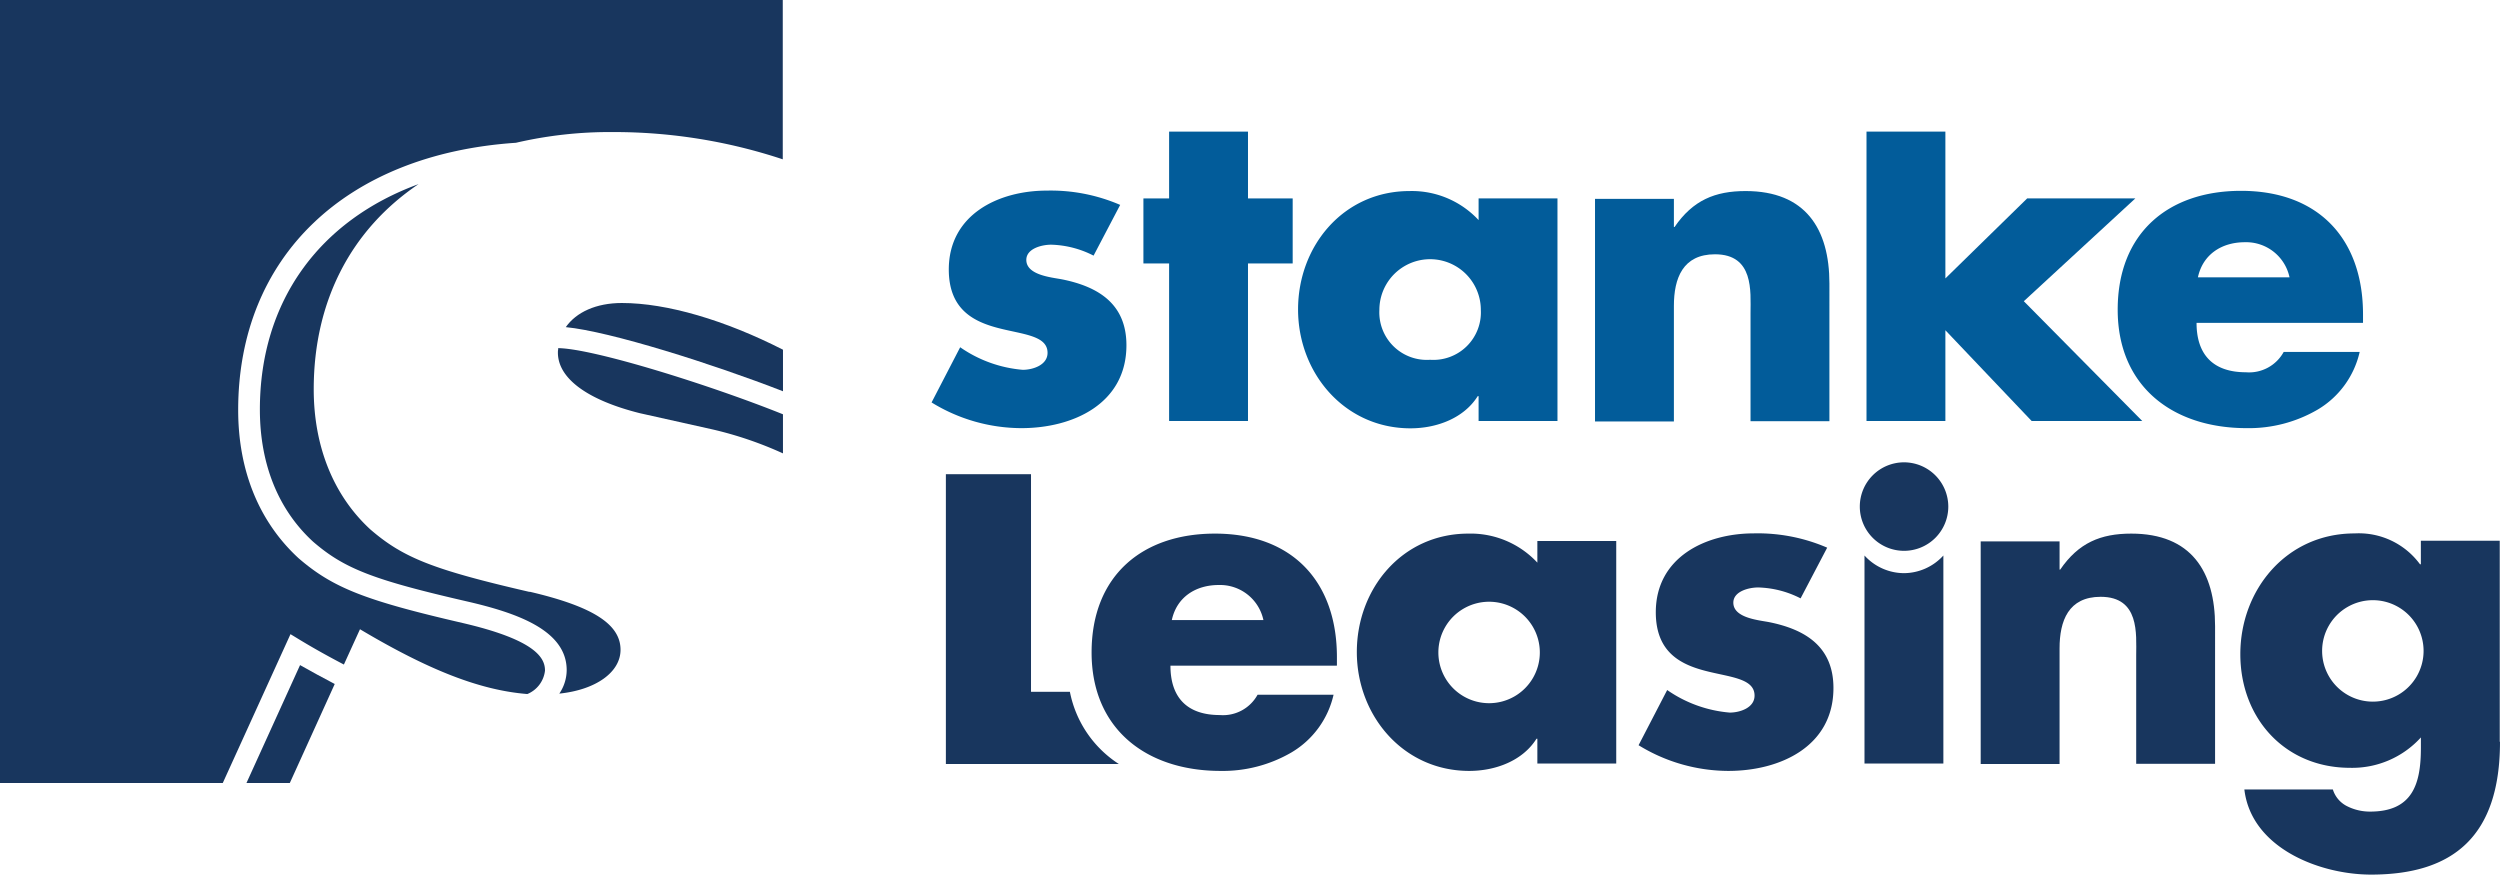
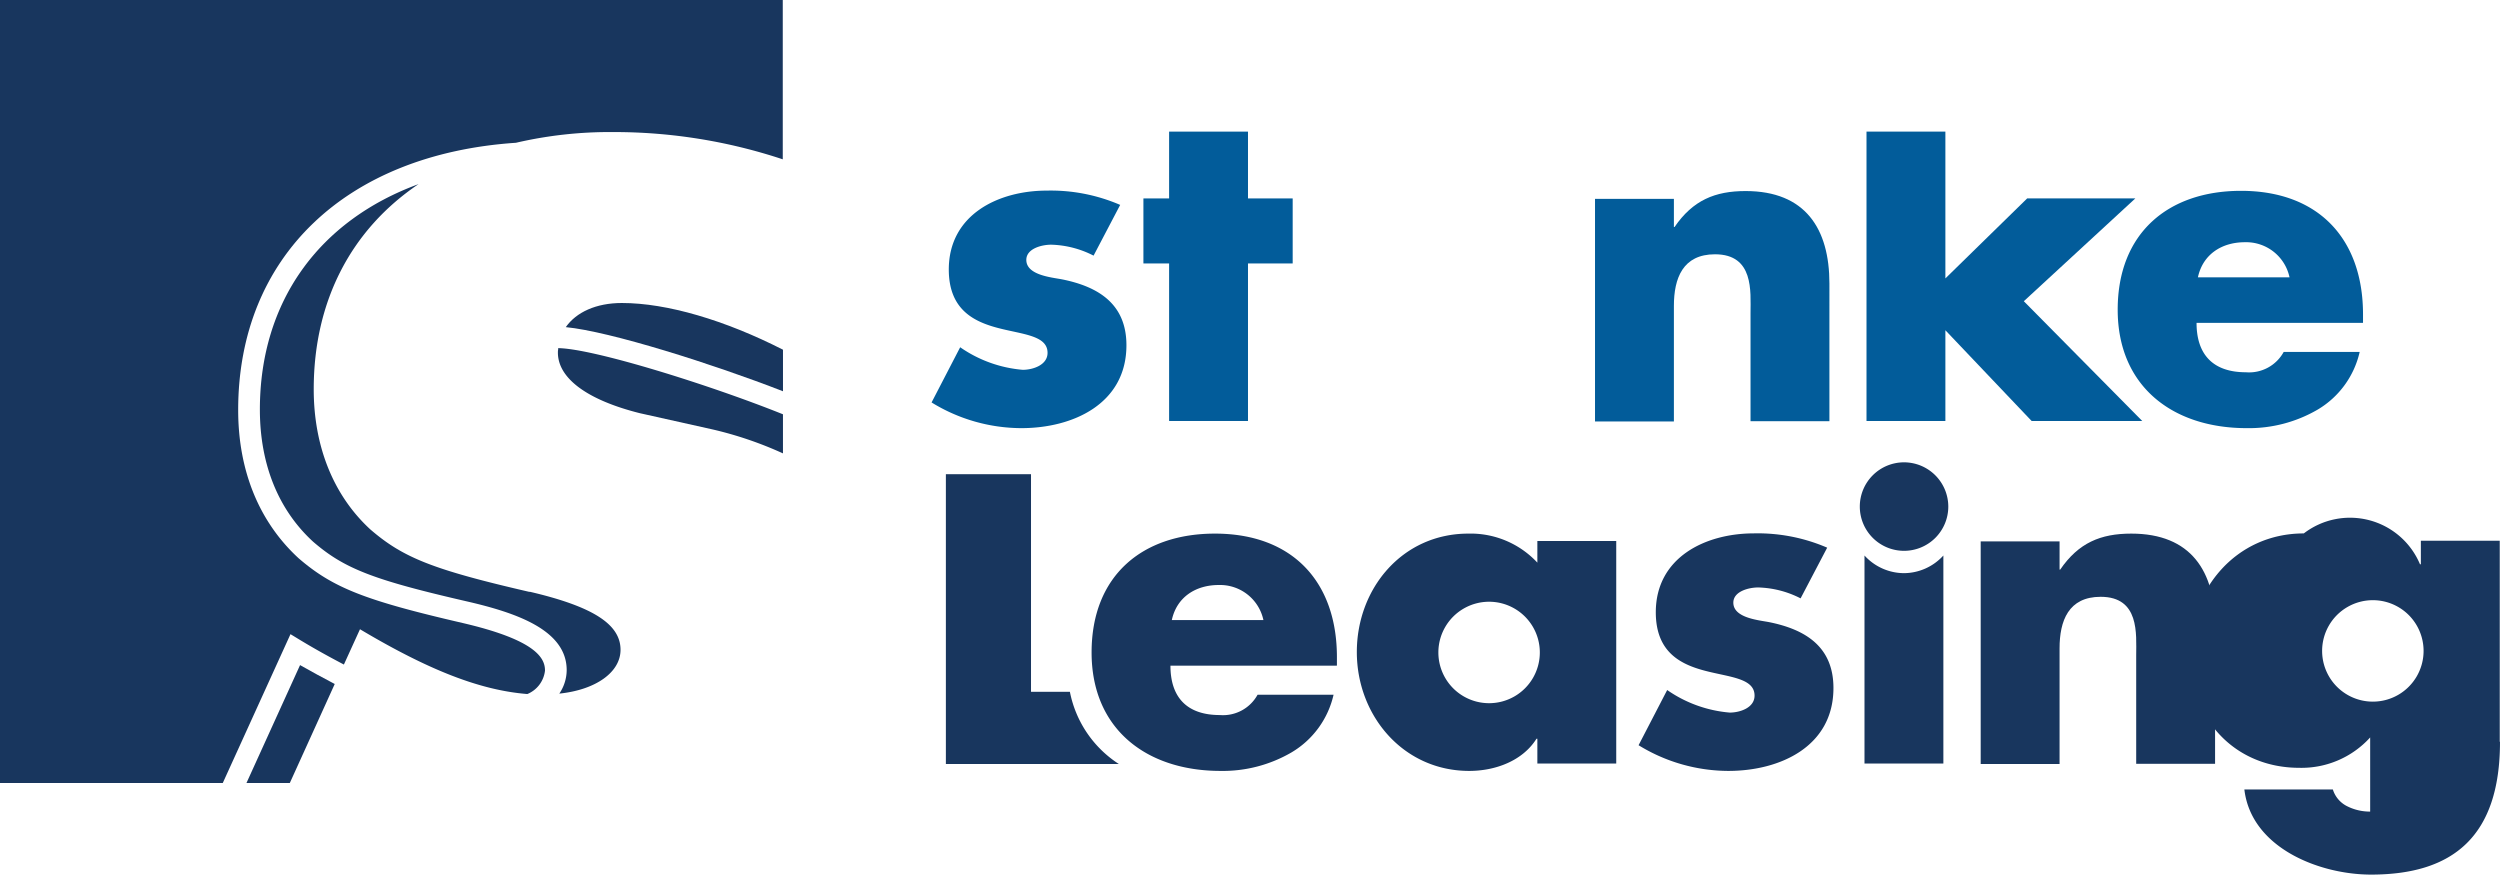
<svg xmlns="http://www.w3.org/2000/svg" id="_2016_stanke-leasing-logo-ohne-claim" data-name="2016_stanke-leasing-logo-ohne-claim" width="285.846" height="100" viewBox="0 0 285.846 100">
  <path id="Pfad_3418" data-name="Pfad 3418" d="M60.213,15.965a11.226,11.226,0,0,0-4.854-1.252c-1.048,0-2.836.434-2.836,1.737,0,1.737,2.836,1.993,4.062,2.223,4.216.843,7.384,2.836,7.384,7.537,0,6.694-6.106,9.479-12.008,9.479A19.657,19.657,0,0,1,41.69,32.751l3.27-6.311a14.634,14.634,0,0,0,7.154,2.58c1.15,0,2.836-.537,2.836-1.942,0-1.993-2.836-2.1-5.646-2.836-2.836-.741-5.646-2.146-5.646-6.694,0-6.26,5.646-9.019,11.216-9.019a20.026,20.026,0,0,1,8.38,1.635l-3.015,5.749Z" transform="translate(64.825 13.264)" fill="#025c9a" />
  <path id="Pfad_3419" data-name="Pfad 3419" d="M63.127,38.976H54.108V20.964H51.17V13.529h2.938V5.89h9.019v7.639h5.11v7.435h-5.11Z" transform="translate(79.566 9.159)" fill="#025c9a" />
-   <path id="Pfad_3420" data-name="Pfad 3420" d="M87.753,34.84H78.734V32h-.1c-1.584,2.529-4.7,3.679-7.69,3.679-7.537,0-12.851-6.311-12.851-13.592S63.3,8.55,70.839,8.55a10.42,10.42,0,0,1,7.895,3.321V9.393h9.019ZM67.39,22.142a5.43,5.43,0,0,0,5.8,5.7,5.43,5.43,0,0,0,5.8-5.7,5.8,5.8,0,0,0-11.6,0Z" transform="translate(90.326 13.295)" fill="#025c9a" />
  <path id="Pfad_3421" data-name="Pfad 3421" d="M80.373,12.663h.1C82.571,9.6,85.1,8.55,88.6,8.55c6.847,0,9.581,4.318,9.581,10.577V34.866H89.162V22.474c0-2.427.409-6.694-4.062-6.694-3.679,0-4.7,2.734-4.7,5.9V34.891H71.38V9.444H80.4v3.27Z" transform="translate(110.991 13.295)" fill="#025c9a" />
  <path id="Pfad_3422" data-name="Pfad 3422" d="M92.523,22.7l9.377-9.172h12.366L101.517,25.282l13.541,13.694H102.411L92.549,28.6V38.976H83.53V5.89h9.019V22.7Z" transform="translate(129.883 9.159)" fill="#025c9a" />
  <path id="Pfad_3423" data-name="Pfad 3423" d="M122.8,23.64H103.789c0,3.679,1.942,5.646,5.646,5.646a4.51,4.51,0,0,0,4.318-2.325h8.687a10.315,10.315,0,0,1-4.8,6.592,15.616,15.616,0,0,1-8.125,2.121c-8.431,0-14.742-4.752-14.742-13.541s5.8-13.592,14.1-13.592c8.84,0,13.95,5.468,13.95,14.129v.945Zm-8.38-5.212a5.069,5.069,0,0,0-5.11-4.011c-2.632,0-4.8,1.38-5.365,4.011Z" transform="translate(147.361 13.279)" fill="#025c9a" />
  <path id="Pfad_3424" data-name="Pfad 3424" d="M76.878,38.98H57.869c0,3.679,1.942,5.646,5.646,5.646A4.51,4.51,0,0,0,67.833,42.3H76.52a10.315,10.315,0,0,1-4.8,6.592,15.615,15.615,0,0,1-8.125,2.121c-8.431,0-14.742-4.752-14.742-13.541s5.8-13.592,14.1-13.592c8.84,0,13.95,5.468,13.95,14.129v.945ZM68.5,33.768a5.069,5.069,0,0,0-5.11-4.011c-2.632,0-4.8,1.38-5.365,4.011Z" transform="translate(75.958 37.132)" fill="#18365e" />
  <path id="Pfad_3425" data-name="Pfad 3425" d="M90.383,50.17H81.364V47.334h-.1c-1.584,2.529-4.7,3.679-7.69,3.679-7.537,0-12.851-6.311-12.851-13.592S65.932,23.88,73.469,23.88A10.42,10.42,0,0,1,81.364,27.2V24.723h9.019V50.17Zm-20.337-12.7a5.8,5.8,0,0,0,11.6,0,5.8,5.8,0,0,0-11.6,0Z" transform="translate(94.415 37.132)" fill="#18365e" />
  <path id="Pfad_3426" data-name="Pfad 3426" d="M91.853,31.3A11.226,11.226,0,0,0,87,30.053c-1.048,0-2.836.434-2.836,1.737,0,1.737,2.836,1.993,4.062,2.223,4.216.843,7.384,2.836,7.384,7.537,0,6.694-6.106,9.479-12.008,9.479A19.657,19.657,0,0,1,73.33,48.091L76.6,41.78a14.634,14.634,0,0,0,7.154,2.58c1.15,0,2.836-.537,2.836-1.942,0-1.993-2.836-2.1-5.646-2.836-2.836-.741-5.646-2.146-5.646-6.694,0-6.26,5.646-9.019,11.216-9.019a20.026,20.026,0,0,1,8.38,1.635l-3.015,5.749Z" transform="translate(114.023 37.116)" fill="#18365e" />
  <path id="Pfad_3427" data-name="Pfad 3427" d="M93.348,25.749a5.059,5.059,0,1,1-5.059-5.059A5.07,5.07,0,0,1,93.348,25.749Z" transform="translate(129.417 32.172)" fill="#18365e" />
  <path id="Pfad_3428" data-name="Pfad 3428" d="M87.962,26.878A6.138,6.138,0,0,1,83.44,24.86V48.646h9.019V24.86a6.138,6.138,0,0,1-4.522,2.018Z" transform="translate(129.743 38.656)" fill="#18365e" />
  <path id="Pfad_3429" data-name="Pfad 3429" d="M97.633,27.993h.1c2.1-3.066,4.624-4.113,8.125-4.113,6.847,0,9.581,4.318,9.581,10.577V50.2h-9.019V37.8c0-2.427.409-6.694-4.062-6.694-3.679,0-4.7,2.734-4.7,5.9V50.221H88.64V24.774h9.019v3.27Z" transform="translate(137.829 37.132)" fill="#18365e" />
-   <path id="Pfad_3430" data-name="Pfad 3430" d="M129.948,47.708c0,10.807-5.365,15.176-14.742,15.176-5.851,0-13.694-3.015-14.486-9.734h10.118a3.183,3.183,0,0,0,1.686,1.942,5.772,5.772,0,0,0,2.58.588c4.854,0,5.8-3.168,5.8-7.282V47.2a10.594,10.594,0,0,1-8.1,3.475c-7.435,0-12.545-5.646-12.545-13s5.263-13.8,13.056-13.8A8.676,8.676,0,0,1,120.8,27.4h.1V24.713h9.019V47.682Zm-20.337-10.4a5.8,5.8,0,0,0,11.6,0,5.8,5.8,0,0,0-11.6,0Z" transform="translate(155.897 37.116)" fill="#18365e" />
+   <path id="Pfad_3430" data-name="Pfad 3430" d="M129.948,47.708c0,10.807-5.365,15.176-14.742,15.176-5.851,0-13.694-3.015-14.486-9.734h10.118a3.183,3.183,0,0,0,1.686,1.942,5.772,5.772,0,0,0,2.58.588V47.2a10.594,10.594,0,0,1-8.1,3.475c-7.435,0-12.545-5.646-12.545-13s5.263-13.8,13.056-13.8A8.676,8.676,0,0,1,120.8,27.4h.1V24.713h9.019V47.682Zm-20.337-10.4a5.8,5.8,0,0,0,11.6,0,5.8,5.8,0,0,0-11.6,0Z" transform="translate(155.897 37.116)" fill="#18365e" />
  <path id="Pfad_3431" data-name="Pfad 3431" d="M56.51,46.105H52.064V21.22H42.33V54.357H62.105A12.729,12.729,0,0,1,56.51,46.105Z" transform="translate(65.82 32.996)" fill="#18365e" />
  <path id="Pfad_3432" data-name="Pfad 3432" d="M42.468,54.867c-11.063-2.555-14.461-3.909-18.217-7.154-4.241-3.909-6.464-9.53-6.464-16.019,0-10.194,4.369-18.319,11.983-23.454C18.426,12.4,11.63,21.628,11.63,34.019c0,6.234,2.1,11.446,6.081,15.1,3.577,3.091,6.873,4.369,17.655,6.847,5.621,1.3,11.344,3.27,11.344,7.844a4.83,4.83,0,0,1-.843,2.683c4.19-.434,7-2.453,7-5.008,0-2.887-3.066-4.931-10.4-6.643Z" transform="translate(18.084 12.813)" fill="#18365e" />
  <path id="Pfad_3433" data-name="Pfad 3433" d="M17.162,29.76,11.03,43.25h4.957l5.135-11.318c-1.277-.664-2.58-1.38-3.986-2.172Z" transform="translate(17.151 46.275)" fill="#18365e" />
  <path id="Pfad_3434" data-name="Pfad 3434" d="M0,0V89.525H25.473l7.741-17.016,1.175.715c1.737,1.048,3.373,1.942,4.931,2.759l1.84-4.037c7.895,4.7,13.746,6.975,19.136,7.409a3.29,3.29,0,0,0,2.018-2.683c0-1.405-.971-3.475-9.428-5.442-11.139-2.58-14.819-4.011-18.753-7.409-4.522-4.165-6.9-10.015-6.9-16.939,0-17.552,12.34-29.254,31.758-30.557A47.339,47.339,0,0,1,70.056,15.1,61.186,61.186,0,0,1,89.5,18.217V0Z" fill="#18365e" />
  <path id="Pfad_3435" data-name="Pfad 3435" d="M50.154,23.652V18.9c-6.617-3.373-13.26-5.34-18.421-5.34-2.938,0-5.212,1.048-6.413,2.759C30.353,16.8,42.157,20.535,50.154,23.652Z" transform="translate(39.371 21.085)" fill="#18365e" />
  <path id="Pfad_3436" data-name="Pfad 3436" d="M24.974,15.861c-.179,3.066,3.245,5.621,9.351,7.154L42.68,24.88A42.537,42.537,0,0,1,50.7,27.614V23.143C42.3,19.77,29.036,15.631,25,15.58A1.048,1.048,0,0,1,24.974,15.861Z" transform="translate(38.823 24.226)" fill="#18365e" />
</svg>